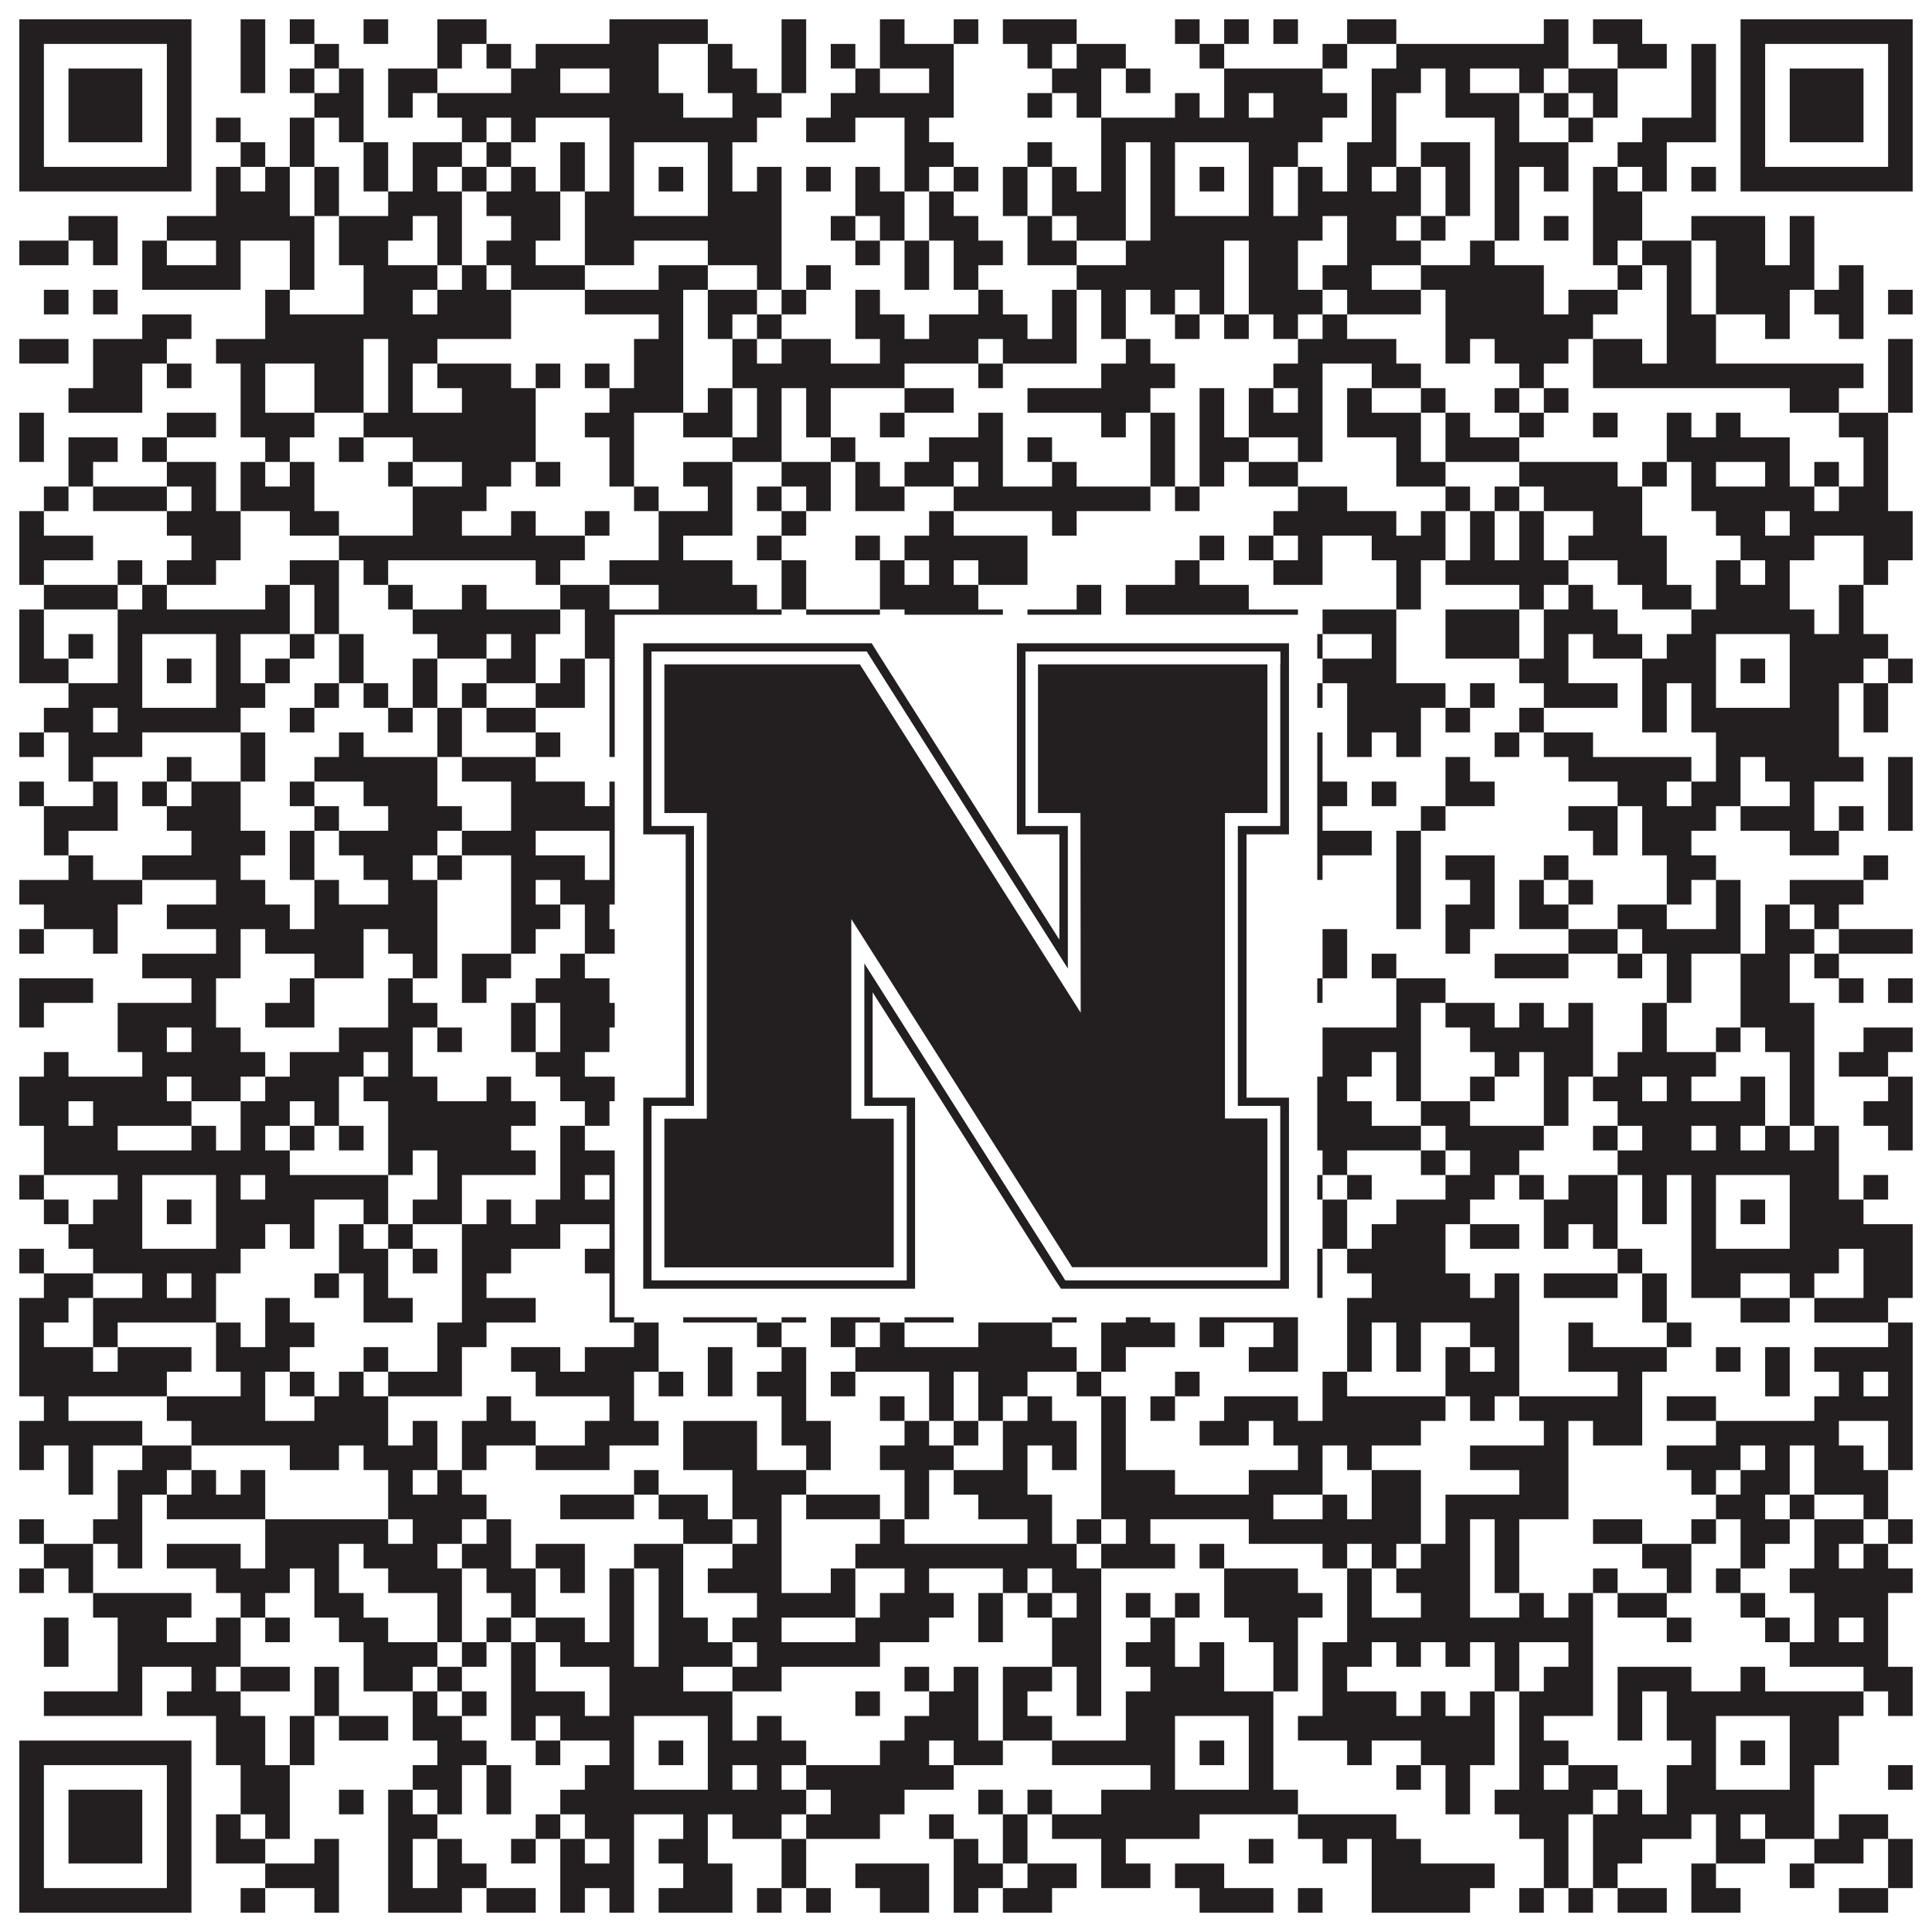
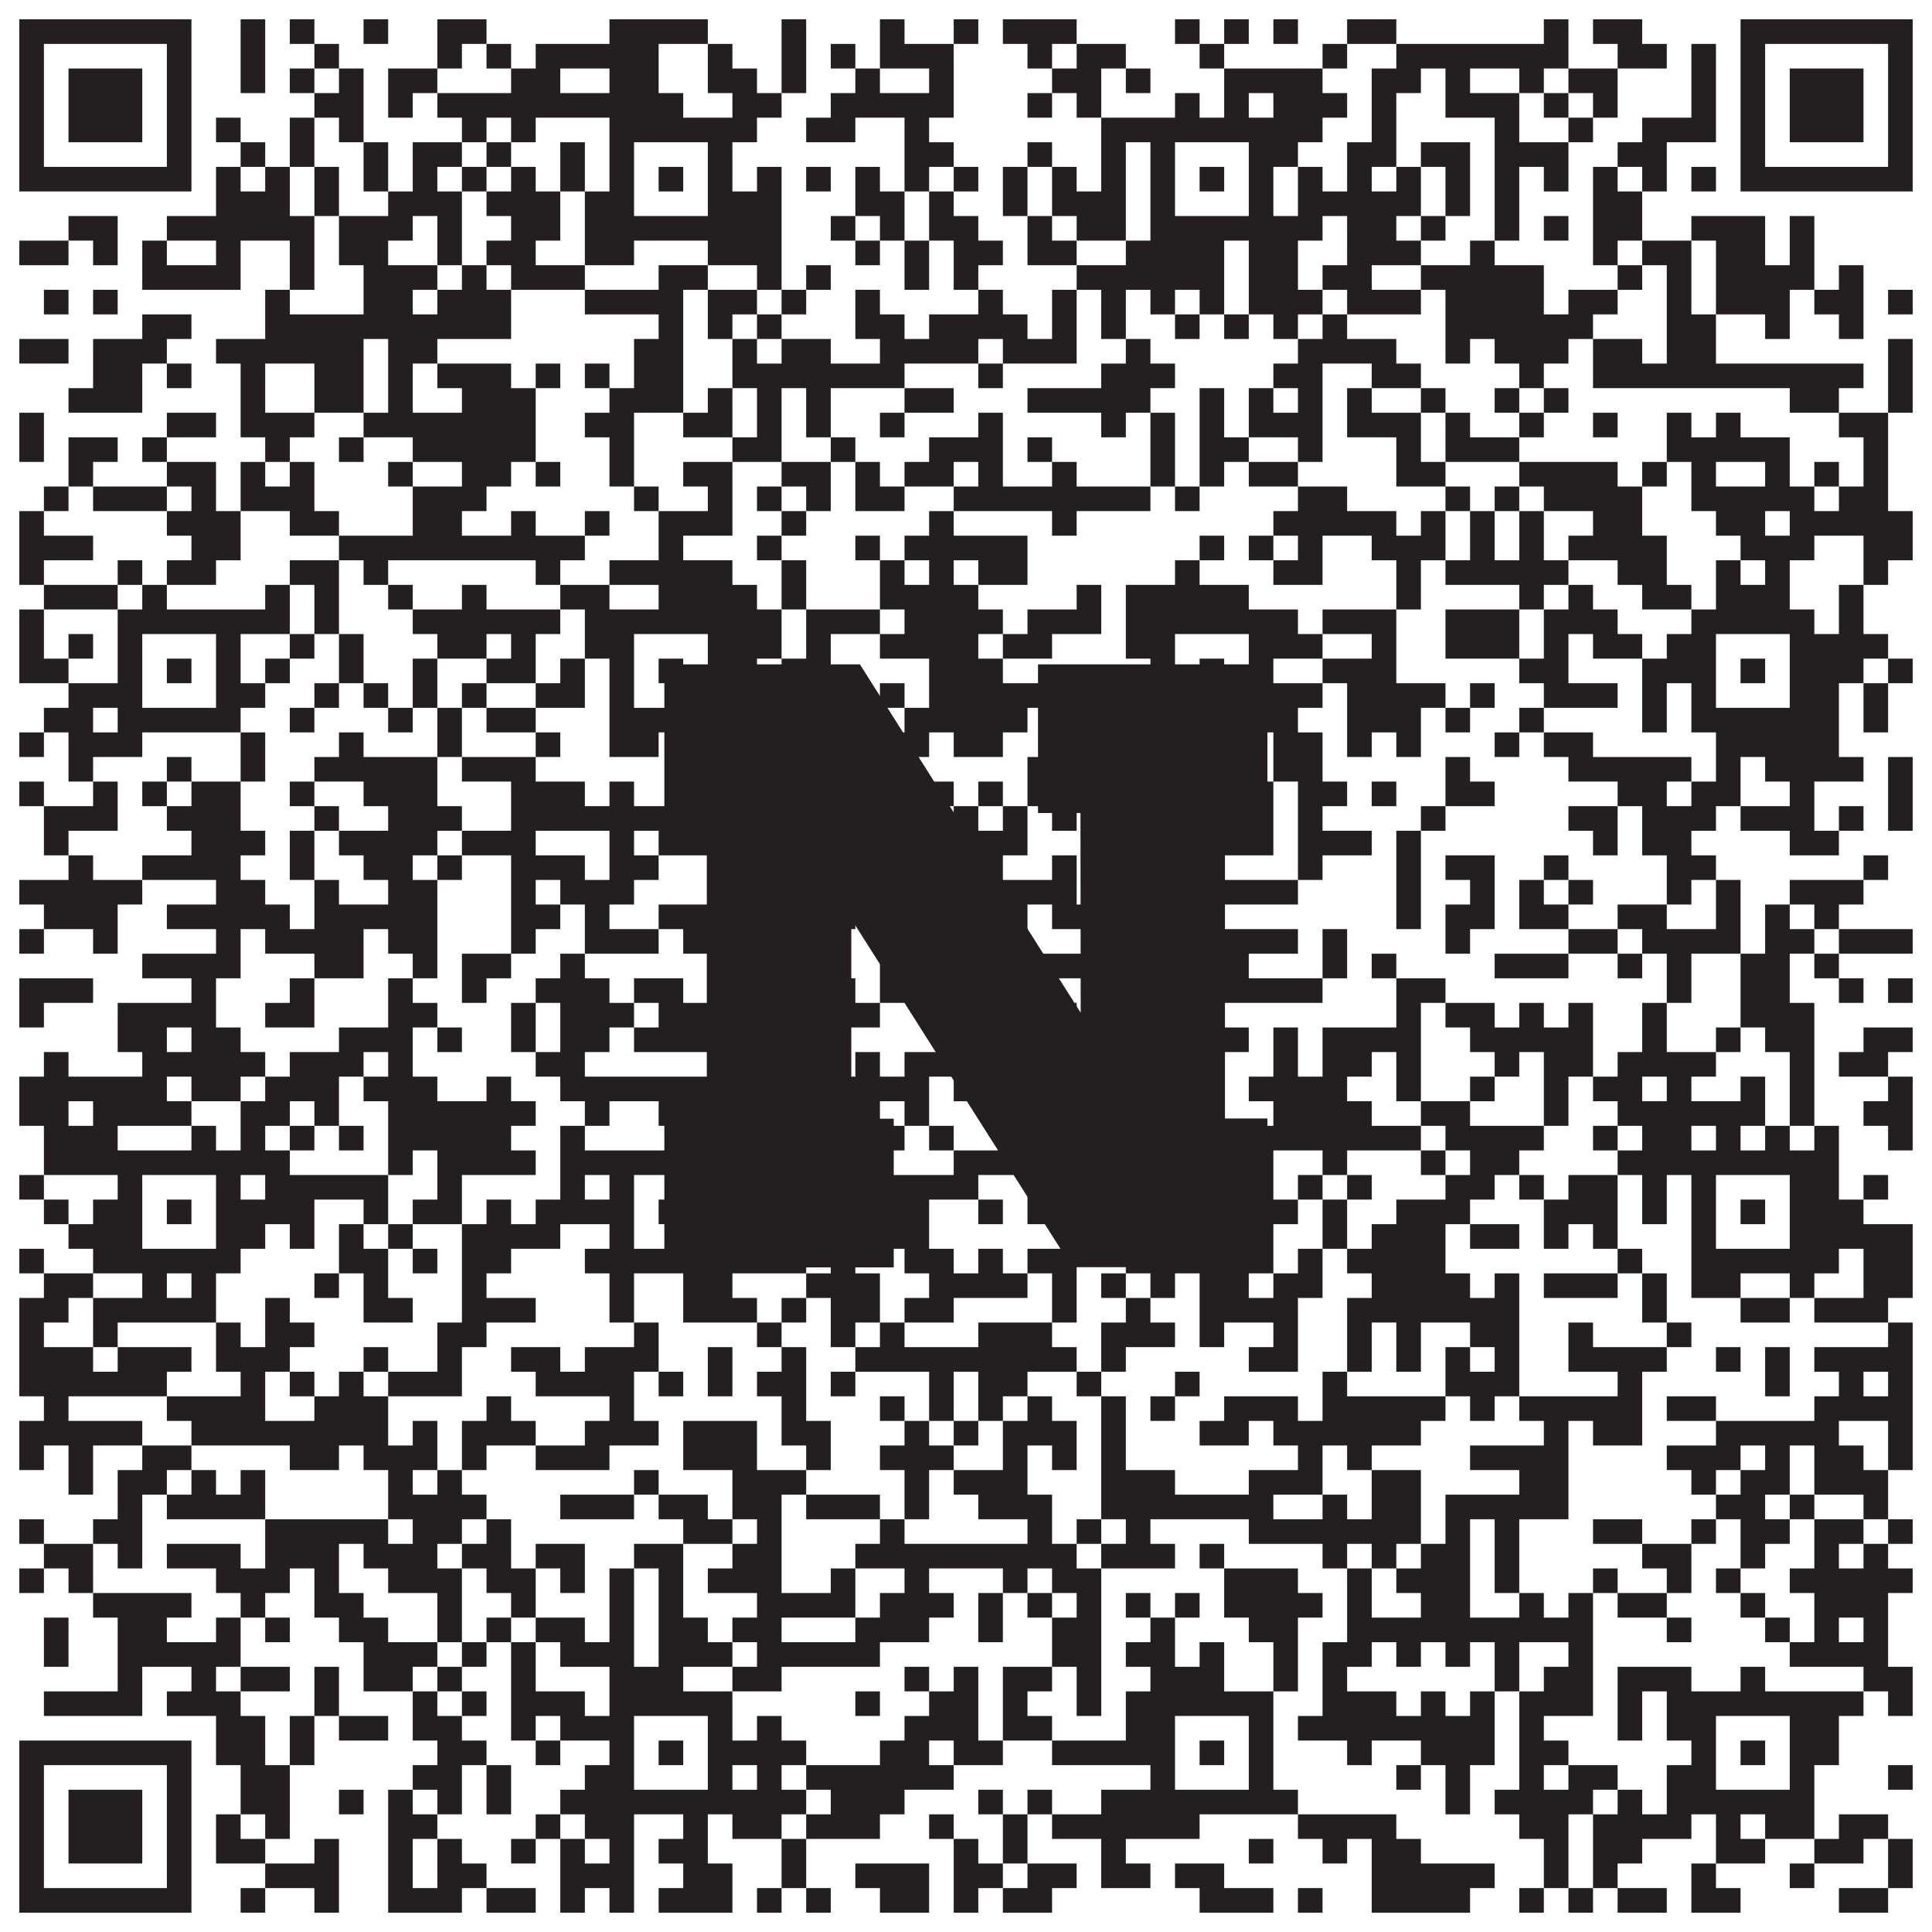
<svg xmlns="http://www.w3.org/2000/svg" version="1.1" width="1100px" height="1100px" viewBox="0 0 1100 1100">
-   <rect x="0" y="0" width="1100" height="1100" fill="#ffffff" fill-opacity="1" />
  <path fill="#231f20" fill-opacity="1" d="M11,11L109,11L109,25L11,25ZM137,11L151,11L151,25L137,25ZM165,11L179,11L179,25L165,25ZM207,11L221,11L221,25L207,25ZM249,11L277,11L277,25L249,25ZM347,11L403,11L403,25L347,25ZM445,11L459,11L459,25L445,25ZM501,11L515,11L515,25L501,25ZM543,11L557,11L557,25L543,25ZM571,11L613,11L613,25L571,25ZM669,11L683,11L683,25L669,25ZM697,11L711,11L711,25L697,25ZM725,11L739,11L739,25L725,25ZM767,11L795,11L795,25L767,25ZM879,11L893,11L893,25L879,25ZM907,11L935,11L935,25L907,25ZM991,11L1089,11L1089,25L991,25ZM11,25L25,25L25,39L11,39ZM95,25L109,25L109,39L95,39ZM137,25L151,25L151,39L137,39ZM179,25L193,25L193,39L179,39ZM249,25L263,25L263,39L249,39ZM277,25L291,25L291,39L277,39ZM305,25L375,25L375,39L305,39ZM403,25L417,25L417,39L403,39ZM445,25L459,25L459,39L445,39ZM473,25L487,25L487,39L473,39ZM501,25L543,25L543,39L501,39ZM585,25L599,25L599,39L585,39ZM613,25L641,25L641,39L613,39ZM683,25L697,25L697,39L683,39ZM753,25L767,25L767,39L753,39ZM795,25L893,25L893,39L795,39ZM921,25L949,25L949,39L921,39ZM963,25L977,25L977,39L963,39ZM991,25L1005,25L1005,39L991,39ZM1075,25L1089,25L1089,39L1075,39ZM11,39L25,39L25,53L11,53ZM39,39L81,39L81,53L39,53ZM95,39L109,39L109,53L95,53ZM137,39L151,39L151,53L137,53ZM165,39L179,39L179,53L165,53ZM193,39L207,39L207,53L193,53ZM221,39L249,39L249,53L221,53ZM291,39L319,39L319,53L291,53ZM347,39L375,39L375,53L347,53ZM403,39L431,39L431,53L403,53ZM445,39L459,39L459,53L445,53ZM487,39L501,39L501,53L487,53ZM529,39L543,39L543,53L529,53ZM599,39L627,39L627,53L599,53ZM641,39L655,39L655,53L641,53ZM697,39L753,39L753,53L697,53ZM781,39L809,39L809,53L781,53ZM823,39L837,39L837,53L823,53ZM865,39L879,39L879,53L865,53ZM893,39L921,39L921,53L893,53ZM963,39L977,39L977,53L963,53ZM991,39L1005,39L1005,53L991,53ZM1019,39L1061,39L1061,53L1019,53ZM1075,39L1089,39L1089,53L1075,53ZM11,53L25,53L25,67L11,67ZM39,53L81,53L81,67L39,67ZM95,53L109,53L109,67L95,67ZM179,53L207,53L207,67L179,67ZM221,53L235,53L235,67L221,67ZM249,53L389,53L389,67L249,67ZM417,53L445,53L445,67L417,67ZM473,53L543,53L543,67L473,67ZM585,53L599,53L599,67L585,67ZM613,53L627,53L627,67L613,67ZM669,53L683,53L683,67L669,67ZM697,53L711,53L711,67L697,67ZM725,53L767,53L767,67L725,67ZM781,53L795,53L795,67L781,67ZM823,53L865,53L865,67L823,67ZM879,53L893,53L893,67L879,67ZM907,53L921,53L921,67L907,67ZM963,53L977,53L977,67L963,67ZM991,53L1005,53L1005,67L991,67ZM1019,53L1061,53L1061,67L1019,67ZM1075,53L1089,53L1089,67L1075,67ZM11,67L25,67L25,81L11,81ZM39,67L81,67L81,81L39,81ZM95,67L109,67L109,81L95,81ZM123,67L137,67L137,81L123,81ZM165,67L179,67L179,81L165,81ZM193,67L207,67L207,81L193,81ZM263,67L277,67L277,81L263,81ZM291,67L305,67L305,81L291,81ZM347,67L431,67L431,81L347,81ZM459,67L487,67L487,81L459,81ZM515,67L529,67L529,81L515,81ZM627,67L753,67L753,81L627,81ZM781,67L795,67L795,81L781,81ZM851,67L865,67L865,81L851,81ZM893,67L907,67L907,81L893,81ZM935,67L977,67L977,81L935,81ZM991,67L1005,67L1005,81L991,81ZM1019,67L1061,67L1061,81L1019,81ZM1075,67L1089,67L1089,81L1075,81ZM11,81L25,81L25,95L11,95ZM95,81L109,81L109,95L95,95ZM137,81L151,81L151,95L137,95ZM165,81L179,81L179,95L165,95ZM207,81L221,81L221,95L207,95ZM235,81L263,81L263,95L235,95ZM277,81L291,81L291,95L277,95ZM319,81L333,81L333,95L319,95ZM347,81L361,81L361,95L347,95ZM403,81L417,81L417,95L403,95ZM515,81L543,81L543,95L515,95ZM585,81L599,81L599,95L585,95ZM627,81L641,81L641,95L627,95ZM655,81L669,81L669,95L655,95ZM711,81L739,81L739,95L711,95ZM767,81L795,81L795,95L767,95ZM809,81L837,81L837,95L809,95ZM851,81L893,81L893,95L851,95ZM921,81L949,81L949,95L921,95ZM991,81L1005,81L1005,95L991,95ZM1075,81L1089,81L1089,95L1075,95ZM11,95L109,95L109,109L11,109ZM123,95L137,95L137,109L123,109ZM151,95L165,95L165,109L151,109ZM179,95L193,95L193,109L179,109ZM207,95L221,95L221,109L207,109ZM235,95L249,95L249,109L235,109ZM263,95L277,95L277,109L263,109ZM291,95L305,95L305,109L291,109ZM319,95L333,95L333,109L319,109ZM347,95L361,95L361,109L347,109ZM375,95L389,95L389,109L375,109ZM403,95L417,95L417,109L403,109ZM431,95L445,95L445,109L431,109ZM459,95L473,95L473,109L459,109ZM487,95L501,95L501,109L487,109ZM515,95L529,95L529,109L515,109ZM543,95L557,95L557,109L543,109ZM571,95L585,95L585,109L571,109ZM599,95L613,95L613,109L599,109ZM627,95L641,95L641,109L627,109ZM655,95L669,95L669,109L655,109ZM683,95L697,95L697,109L683,109ZM711,95L725,95L725,109L711,109ZM739,95L753,95L753,109L739,109ZM767,95L781,95L781,109L767,109ZM795,95L809,95L809,109L795,109ZM823,95L837,95L837,109L823,109ZM851,95L865,95L865,109L851,109ZM879,95L893,95L893,109L879,109ZM907,95L921,95L921,109L907,109ZM935,95L949,95L949,109L935,109ZM963,95L977,95L977,109L963,109ZM991,95L1089,95L1089,109L991,109ZM123,109L165,109L165,123L123,123ZM179,109L193,109L193,123L179,123ZM221,109L263,109L263,123L221,123ZM277,109L319,109L319,123L277,123ZM333,109L361,109L361,123L333,123ZM403,109L445,109L445,123L403,123ZM487,109L515,109L515,123L487,123ZM529,109L543,109L543,123L529,123ZM571,109L585,109L585,123L571,123ZM599,109L641,109L641,123L599,123ZM655,109L669,109L669,123L655,123ZM711,109L725,109L725,123L711,123ZM739,109L809,109L809,123L739,123ZM823,109L837,109L837,123L823,123ZM851,109L865,109L865,123L851,123ZM907,109L935,109L935,123L907,123ZM39,123L67,123L67,137L39,137ZM95,123L179,123L179,137L95,137ZM193,123L235,123L235,137L193,137ZM249,123L263,123L263,137L249,137ZM291,123L319,123L319,137L291,137ZM333,123L445,123L445,137L333,137ZM473,123L487,123L487,137L473,137ZM501,123L515,123L515,137L501,137ZM529,123L557,123L557,137L529,137ZM585,123L599,123L599,137L585,137ZM613,123L641,123L641,137L613,137ZM655,123L753,123L753,137L655,137ZM767,123L795,123L795,137L767,137ZM809,123L823,123L823,137L809,137ZM851,123L865,123L865,137L851,137ZM879,123L893,123L893,137L879,137ZM907,123L935,123L935,137L907,137ZM963,123L1005,123L1005,137L963,137ZM1019,123L1033,123L1033,137L1019,137ZM11,137L39,137L39,151L11,151ZM53,137L67,137L67,151L53,151ZM81,137L95,137L95,151L81,151ZM123,137L137,137L137,151L123,151ZM165,137L179,137L179,151L165,151ZM193,137L221,137L221,151L193,151ZM249,137L263,137L263,151L249,151ZM277,137L305,137L305,151L277,151ZM333,137L361,137L361,151L333,151ZM403,137L445,137L445,151L403,151ZM487,137L501,137L501,151L487,151ZM515,137L529,137L529,151L515,151ZM543,137L571,137L571,151L543,151ZM585,137L613,137L613,151L585,151ZM641,137L697,137L697,151L641,151ZM711,137L739,137L739,151L711,151ZM767,137L809,137L809,151L767,151ZM837,137L851,137L851,151L837,151ZM907,137L921,137L921,151L907,151ZM935,137L963,137L963,151L935,151ZM977,137L1005,137L1005,151L977,151ZM1019,137L1033,137L1033,151L1019,151ZM81,151L137,151L137,165L81,165ZM165,151L179,151L179,165L165,165ZM207,151L249,151L249,165L207,165ZM263,151L277,151L277,165L263,165ZM291,151L333,151L333,165L291,165ZM375,151L403,151L403,165L375,165ZM431,151L445,151L445,165L431,165ZM459,151L473,151L473,165L459,165ZM515,151L529,151L529,165L515,165ZM543,151L557,151L557,165L543,165ZM613,151L697,151L697,165L613,165ZM711,151L739,151L739,165L711,165ZM753,151L781,151L781,165L753,165ZM809,151L879,151L879,165L809,165ZM921,151L935,151L935,165L921,165ZM949,151L963,151L963,165L949,165ZM977,151L1033,151L1033,165L977,165ZM1047,151L1061,151L1061,165L1047,165ZM25,165L39,165L39,179L25,179ZM53,165L67,165L67,179L53,179ZM151,165L165,165L165,179L151,179ZM207,165L235,165L235,179L207,179ZM249,165L291,165L291,179L249,179ZM333,165L389,165L389,179L333,179ZM403,165L431,165L431,179L403,179ZM445,165L459,165L459,179L445,179ZM487,165L501,165L501,179L487,179ZM557,165L571,165L571,179L557,179ZM599,165L613,165L613,179L599,179ZM627,165L641,165L641,179L627,179ZM655,165L669,165L669,179L655,179ZM683,165L697,165L697,179L683,179ZM711,165L753,165L753,179L711,179ZM767,165L809,165L809,179L767,179ZM823,165L879,165L879,179L823,179ZM893,165L921,165L921,179L893,179ZM949,165L963,165L963,179L949,179ZM977,165L1019,165L1019,179L977,179ZM1033,165L1061,165L1061,179L1033,179ZM1075,165L1089,165L1089,179L1075,179ZM81,179L109,179L109,193L81,193ZM151,179L291,179L291,193L151,193ZM375,179L389,179L389,193L375,193ZM403,179L417,179L417,193L403,193ZM431,179L445,179L445,193L431,193ZM487,179L515,179L515,193L487,193ZM529,179L585,179L585,193L529,193ZM599,179L613,179L613,193L599,193ZM627,179L641,179L641,193L627,193ZM669,179L683,179L683,193L669,193ZM697,179L711,179L711,193L697,193ZM725,179L739,179L739,193L725,193ZM753,179L767,179L767,193L753,193ZM823,179L907,179L907,193L823,193ZM949,179L977,179L977,193L949,193ZM1005,179L1019,179L1019,193L1005,193ZM1047,179L1061,179L1061,193L1047,193ZM11,193L39,193L39,207L11,207ZM53,193L95,193L95,207L53,207ZM123,193L207,193L207,207L123,207ZM221,193L249,193L249,207L221,207ZM361,193L389,193L389,207L361,207ZM417,193L431,193L431,207L417,207ZM445,193L473,193L473,207L445,207ZM501,193L557,193L557,207L501,207ZM571,193L613,193L613,207L571,207ZM641,193L655,193L655,207L641,207ZM739,193L795,193L795,207L739,207ZM823,193L837,193L837,207L823,207ZM851,193L893,193L893,207L851,207ZM907,193L935,193L935,207L907,207ZM949,193L977,193L977,207L949,207ZM1075,193L1089,193L1089,207L1075,207ZM53,207L81,207L81,221L53,221ZM95,207L109,207L109,221L95,221ZM137,207L151,207L151,221L137,221ZM179,207L207,207L207,221L179,221ZM221,207L235,207L235,221L221,221ZM249,207L291,207L291,221L249,221ZM305,207L319,207L319,221L305,221ZM333,207L347,207L347,221L333,221ZM361,207L389,207L389,221L361,221ZM417,207L515,207L515,221L417,221ZM557,207L571,207L571,221L557,221ZM627,207L669,207L669,221L627,221ZM725,207L753,207L753,221L725,221ZM781,207L809,207L809,221L781,221ZM865,207L879,207L879,221L865,221ZM907,207L1061,207L1061,221L907,221ZM1075,207L1089,207L1089,221L1075,221ZM39,221L81,221L81,235L39,235ZM137,221L151,221L151,235L137,235ZM179,221L207,221L207,235L179,235ZM221,221L235,221L235,235L221,235ZM263,221L305,221L305,235L263,235ZM347,221L389,221L389,235L347,235ZM403,221L417,221L417,235L403,235ZM431,221L445,221L445,235L431,235ZM459,221L473,221L473,235L459,235ZM515,221L543,221L543,235L515,235ZM585,221L655,221L655,235L585,235ZM683,221L697,221L697,235L683,235ZM711,221L725,221L725,235L711,235ZM739,221L753,221L753,235L739,235ZM767,221L781,221L781,235L767,235ZM809,221L823,221L823,235L809,235ZM851,221L865,221L865,235L851,235ZM879,221L893,221L893,235L879,235ZM1019,221L1047,221L1047,235L1019,235ZM1075,221L1089,221L1089,235L1075,235ZM11,235L25,235L25,249L11,249ZM95,235L123,235L123,249L95,249ZM137,235L179,235L179,249L137,249ZM207,235L305,235L305,249L207,249ZM333,235L361,235L361,249L333,249ZM389,235L417,235L417,249L389,249ZM431,235L445,235L445,249L431,249ZM459,235L473,235L473,249L459,249ZM501,235L515,235L515,249L501,249ZM557,235L571,235L571,249L557,249ZM627,235L641,235L641,249L627,249ZM655,235L669,235L669,249L655,249ZM683,235L697,235L697,249L683,249ZM711,235L753,235L753,249L711,249ZM767,235L809,235L809,249L767,249ZM823,235L837,235L837,249L823,249ZM865,235L879,235L879,249L865,249ZM907,235L921,235L921,249L907,249ZM949,235L963,235L963,249L949,249ZM977,235L991,235L991,249L977,249ZM1047,235L1075,235L1075,249L1047,249ZM11,249L25,249L25,263L11,263ZM39,249L67,249L67,263L39,263ZM81,249L95,249L95,263L81,263ZM151,249L165,249L165,263L151,263ZM193,249L207,249L207,263L193,263ZM235,249L305,249L305,263L235,263ZM347,249L361,249L361,263L347,263ZM417,249L445,249L445,263L417,263ZM473,249L487,249L487,263L473,263ZM529,249L571,249L571,263L529,263ZM585,249L599,249L599,263L585,263ZM655,249L669,249L669,263L655,263ZM683,249L711,249L711,263L683,263ZM739,249L753,249L753,263L739,263ZM795,249L809,249L809,263L795,263ZM823,249L865,249L865,263L823,263ZM949,249L1019,249L1019,263L949,263ZM1061,249L1075,249L1075,263L1061,263ZM39,263L53,263L53,277L39,277ZM95,263L123,263L123,277L95,277ZM137,263L151,263L151,277L137,277ZM165,263L179,263L179,277L165,277ZM221,263L235,263L235,277L221,277ZM263,263L291,263L291,277L263,277ZM305,263L319,263L319,277L305,277ZM347,263L361,263L361,277L347,277ZM389,263L417,263L417,277L389,277ZM445,263L473,263L473,277L445,277ZM487,263L501,263L501,277L487,277ZM515,263L543,263L543,277L515,277ZM557,263L571,263L571,277L557,277ZM599,263L613,263L613,277L599,277ZM655,263L669,263L669,277L655,277ZM683,263L697,263L697,277L683,277ZM711,263L739,263L739,277L711,277ZM795,263L823,263L823,277L795,277ZM865,263L921,263L921,277L865,277ZM935,263L949,263L949,277L935,277ZM963,263L977,263L977,277L963,277ZM1005,263L1019,263L1019,277L1005,277ZM1033,263L1047,263L1047,277L1033,277ZM1061,263L1075,263L1075,277L1061,277ZM25,277L39,277L39,291L25,291ZM53,277L95,277L95,291L53,291ZM109,277L123,277L123,291L109,291ZM137,277L179,277L179,291L137,291ZM235,277L277,277L277,291L235,291ZM361,277L375,277L375,291L361,291ZM403,277L417,277L417,291L403,291ZM431,277L445,277L445,291L431,291ZM459,277L473,277L473,291L459,291ZM487,277L515,277L515,291L487,291ZM543,277L655,277L655,291L543,291ZM669,277L683,277L683,291L669,291ZM739,277L767,277L767,291L739,291ZM823,277L837,277L837,291L823,291ZM851,277L865,277L865,291L851,291ZM879,277L935,277L935,291L879,291ZM963,277L1033,277L1033,291L963,291ZM1047,277L1075,277L1075,291L1047,291ZM11,291L25,291L25,305L11,305ZM95,291L137,291L137,305L95,305ZM165,291L193,291L193,305L165,305ZM235,291L263,291L263,305L235,305ZM291,291L305,291L305,305L291,305ZM333,291L347,291L347,305L333,305ZM375,291L417,291L417,305L375,305ZM445,291L459,291L459,305L445,305ZM529,291L543,291L543,305L529,305ZM599,291L613,291L613,305L599,305ZM725,291L795,291L795,305L725,305ZM809,291L823,291L823,305L809,305ZM837,291L851,291L851,305L837,305ZM865,291L879,291L879,305L865,305ZM907,291L935,291L935,305L907,305ZM977,291L1005,291L1005,305L977,305ZM1019,291L1089,291L1089,305L1019,305ZM11,305L53,305L53,319L11,319ZM109,305L137,305L137,319L109,319ZM193,305L333,305L333,319L193,319ZM375,305L389,305L389,319L375,319ZM431,305L445,305L445,319L431,319ZM487,305L501,305L501,319L487,319ZM515,305L585,305L585,319L515,319ZM683,305L697,305L697,319L683,319ZM711,305L725,305L725,319L711,319ZM739,305L753,305L753,319L739,319ZM781,305L823,305L823,319L781,319ZM837,305L851,305L851,319L837,319ZM865,305L879,305L879,319L865,319ZM893,305L949,305L949,319L893,319ZM991,305L1033,305L1033,319L991,319ZM1061,305L1089,305L1089,319L1061,319ZM11,319L25,319L25,333L11,333ZM67,319L81,319L81,333L67,333ZM95,319L123,319L123,333L95,333ZM165,319L193,319L193,333L165,333ZM207,319L221,319L221,333L207,333ZM305,319L319,319L319,333L305,333ZM347,319L417,319L417,333L347,333ZM445,319L459,319L459,333L445,333ZM501,319L515,319L515,333L501,333ZM529,319L543,319L543,333L529,333ZM557,319L585,319L585,333L557,333ZM669,319L683,319L683,333L669,333ZM725,319L753,319L753,333L725,333ZM795,319L809,319L809,333L795,333ZM823,319L893,319L893,333L823,333ZM921,319L949,319L949,333L921,333ZM977,319L991,319L991,333L977,333ZM1005,319L1019,319L1019,333L1005,333ZM1061,319L1075,319L1075,333L1061,333ZM25,333L67,333L67,347L25,347ZM81,333L95,333L95,347L81,347ZM151,333L165,333L165,347L151,347ZM179,333L193,333L193,347L179,347ZM221,333L235,333L235,347L221,347ZM263,333L277,333L277,347L263,347ZM319,333L347,333L347,347L319,347ZM375,333L431,333L431,347L375,347ZM445,333L459,333L459,347L445,347ZM501,333L557,333L557,347L501,347ZM613,333L627,333L627,347L613,347ZM641,333L711,333L711,347L641,347ZM795,333L809,333L809,347L795,347ZM865,333L879,333L879,347L865,347ZM893,333L907,333L907,347L893,347ZM935,333L963,333L963,347L935,347ZM977,333L1019,333L1019,347L977,347ZM1047,333L1061,333L1061,347L1047,347ZM11,347L25,347L25,361L11,361ZM67,347L165,347L165,361L67,361ZM179,347L193,347L193,361L179,361ZM235,347L319,347L319,361L235,361ZM333,347L445,347L445,361L333,361ZM459,347L501,347L501,361L459,361ZM515,347L571,347L571,361L515,361ZM585,347L627,347L627,361L585,361ZM641,347L739,347L739,361L641,361ZM753,347L795,347L795,361L753,361ZM823,347L865,347L865,361L823,361ZM879,347L921,347L921,361L879,361ZM963,347L1033,347L1033,361L963,361ZM1047,347L1061,347L1061,361L1047,361ZM11,361L25,361L25,375L11,375ZM39,361L53,361L53,375L39,375ZM67,361L81,361L81,375L67,375ZM123,361L137,361L137,375L123,375ZM165,361L179,361L179,375L165,375ZM193,361L207,361L207,375L193,375ZM249,361L277,361L277,375L249,375ZM291,361L305,361L305,375L291,375ZM333,361L361,361L361,375L333,375ZM403,361L445,361L445,375L403,375ZM459,361L473,361L473,375L459,375ZM501,361L557,361L557,375L501,375ZM571,361L599,361L599,375L571,375ZM641,361L669,361L669,375L641,375ZM711,361L753,361L753,375L711,375ZM781,361L795,361L795,375L781,375ZM823,361L865,361L865,375L823,375ZM879,361L893,361L893,375L879,375ZM907,361L935,361L935,375L907,375ZM949,361L977,361L977,375L949,375ZM1019,361L1075,361L1075,375L1019,375ZM11,375L39,375L39,389L11,389ZM67,375L81,375L81,389L67,389ZM95,375L109,375L109,389L95,389ZM123,375L137,375L137,389L123,389ZM151,375L165,375L165,389L151,389ZM193,375L207,375L207,389L193,389ZM235,375L249,375L249,389L235,389ZM277,375L305,375L305,389L277,389ZM319,375L333,375L333,389L319,389ZM347,375L361,375L361,389L347,389ZM375,375L389,375L389,389L375,389ZM403,375L431,375L431,389L403,389ZM445,375L473,375L473,389L445,389ZM529,375L571,375L571,389L529,389ZM655,375L669,375L669,389L655,389ZM683,375L697,375L697,389L683,389ZM711,375L725,375L725,389L711,389ZM753,375L795,375L795,389L753,389ZM865,375L893,375L893,389L865,389ZM935,375L977,375L977,389L935,389ZM991,375L1005,375L1005,389L991,389ZM1019,375L1061,375L1061,389L1019,389ZM1075,375L1089,375L1089,389L1075,389ZM39,389L81,389L81,403L39,403ZM123,389L151,389L151,403L123,403ZM179,389L193,389L193,403L179,403ZM207,389L221,389L221,403L207,403ZM235,389L249,389L249,403L235,403ZM263,389L277,389L277,403L263,403ZM305,389L333,389L333,403L305,403ZM347,389L361,389L361,403L347,403ZM403,389L459,389L459,403L403,403ZM501,389L515,389L515,403L501,403ZM529,389L599,389L599,403L529,403ZM613,389L627,389L627,403L613,403ZM655,389L669,389L669,403L655,403ZM711,389L753,389L753,403L711,403ZM767,389L823,389L823,403L767,403ZM837,389L851,389L851,403L837,403ZM879,389L921,389L921,403L879,403ZM935,389L949,389L949,403L935,403ZM963,389L977,389L977,403L963,403ZM1019,389L1047,389L1047,403L1019,403ZM1061,389L1075,389L1075,403L1061,403ZM25,403L53,403L53,417L25,417ZM67,403L137,403L137,417L67,417ZM165,403L179,403L179,417L165,417ZM221,403L235,403L235,417L221,417ZM249,403L263,403L263,417L249,417ZM277,403L305,403L305,417L277,417ZM347,403L417,403L417,417L347,417ZM487,403L501,403L501,417L487,417ZM515,403L585,403L585,417L515,417ZM655,403L739,403L739,417L655,417ZM767,403L809,403L809,417L767,417ZM823,403L837,403L837,417L823,417ZM865,403L879,403L879,417L865,417ZM935,403L949,403L949,417L935,417ZM963,403L1047,403L1047,417L963,417ZM1061,403L1075,403L1075,417L1061,417ZM11,417L25,417L25,431L11,431ZM39,417L81,417L81,431L39,431ZM137,417L151,417L151,431L137,431ZM193,417L207,417L207,431L193,431ZM249,417L263,417L263,431L249,431ZM305,417L319,417L319,431L305,431ZM347,417L375,417L375,431L347,431ZM417,417L445,417L445,431L417,431ZM459,417L529,417L529,431L459,431ZM543,417L571,417L571,431L543,431ZM697,417L711,417L711,431L697,431ZM725,417L753,417L753,431L725,431ZM767,417L781,417L781,431L767,431ZM795,417L809,417L809,431L795,431ZM851,417L865,417L865,431L851,431ZM879,417L907,417L907,431L879,431ZM977,417L1047,417L1047,431L977,431ZM39,431L53,431L53,445L39,445ZM95,431L109,431L109,445L95,445ZM137,431L151,431L151,445L137,445ZM179,431L249,431L249,445L179,445ZM263,431L305,431L305,445L263,445ZM389,431L417,431L417,445L389,445ZM459,431L487,431L487,445L459,445ZM501,431L515,431L515,445L501,445ZM585,431L613,431L613,445L585,445ZM627,431L655,431L655,445L627,445ZM669,431L697,431L697,445L669,445ZM725,431L753,431L753,445L725,445ZM823,431L837,431L837,445L823,445ZM893,431L963,431L963,445L893,445ZM977,431L991,431L991,445L977,445ZM1005,431L1061,431L1061,445L1005,445ZM1075,431L1089,431L1089,445L1075,445ZM11,445L25,445L25,459L11,459ZM53,445L67,445L67,459L53,459ZM81,445L95,445L95,459L81,459ZM109,445L137,445L137,459L109,459ZM165,445L179,445L179,459L165,459ZM207,445L249,445L249,459L207,459ZM291,445L333,445L333,459L291,459ZM347,445L361,445L361,459L347,459ZM389,445L417,445L417,459L389,459ZM431,445L445,445L445,459L431,459ZM487,445L501,445L501,459L487,459ZM529,445L543,445L543,459L529,459ZM557,445L571,445L571,459L557,459ZM585,445L599,445L599,459L585,459ZM641,445L655,445L655,459L641,459ZM697,445L725,445L725,459L697,459ZM739,445L767,445L767,459L739,459ZM781,445L795,445L795,459L781,459ZM823,445L851,445L851,459L823,459ZM921,445L949,445L949,459L921,459ZM963,445L991,445L991,459L963,459ZM1019,445L1033,445L1033,459L1019,459ZM1075,445L1089,445L1089,459L1075,459ZM25,459L67,459L67,473L25,473ZM95,459L137,459L137,473L95,473ZM179,459L193,459L193,473L179,473ZM221,459L263,459L263,473L221,473ZM291,459L403,459L403,473L291,473ZM417,459L431,459L431,473L417,473ZM473,459L529,459L529,473L473,473ZM543,459L557,459L557,473L543,473ZM571,459L585,459L585,473L571,473ZM599,459L613,459L613,473L599,473ZM655,459L669,459L669,473L655,473ZM697,459L725,459L725,473L697,473ZM739,459L753,459L753,473L739,473ZM809,459L823,459L823,473L809,473ZM893,459L921,459L921,473L893,473ZM935,459L977,459L977,473L935,473ZM991,459L1033,459L1033,473L991,473ZM1047,459L1061,459L1061,473L1047,473ZM1075,459L1089,459L1089,473L1075,473ZM25,473L39,473L39,487L25,487ZM109,473L151,473L151,487L109,487ZM165,473L179,473L179,487L165,487ZM193,473L249,473L249,487L193,487ZM263,473L305,473L305,487L263,487ZM347,473L361,473L361,487L347,487ZM375,473L417,473L417,487L375,487ZM431,473L445,473L445,487L431,487ZM473,473L501,473L501,487L473,487ZM515,473L585,473L585,487L515,487ZM627,473L655,473L655,487L627,487ZM683,473L725,473L725,487L683,487ZM739,473L781,473L781,487L739,487ZM795,473L809,473L809,487L795,487ZM907,473L921,473L921,487L907,487ZM935,473L963,473L963,487L935,487ZM1019,473L1047,473L1047,487L1019,487ZM39,487L53,487L53,501L39,501ZM81,487L137,487L137,501L81,501ZM165,487L179,487L179,501L165,501ZM207,487L235,487L235,501L207,501ZM249,487L263,487L263,501L249,501ZM291,487L333,487L333,501L291,501ZM347,487L375,487L375,501L347,501ZM417,487L431,487L431,501L417,501ZM459,487L487,487L487,501L459,501ZM543,487L571,487L571,501L543,501ZM599,487L613,487L613,501L599,501ZM669,487L683,487L683,501L669,501ZM739,487L753,487L753,501L739,501ZM795,487L809,487L809,501L795,501ZM823,487L851,487L851,501L823,501ZM879,487L893,487L893,501L879,501ZM949,487L977,487L977,501L949,501ZM1061,487L1075,487L1075,501L1061,501ZM11,501L81,501L81,515L11,515ZM123,501L151,501L151,515L123,515ZM179,501L193,501L193,515L179,515ZM221,501L249,501L249,515L221,515ZM291,501L305,501L305,515L291,515ZM319,501L361,501L361,515L319,515ZM501,501L613,501L613,515L501,515ZM655,501L669,501L669,515L655,515ZM683,501L739,501L739,515L683,515ZM795,501L809,501L809,515L795,515ZM837,501L851,501L851,515L837,515ZM865,501L879,501L879,515L865,515ZM893,501L907,501L907,515L893,515ZM949,501L963,501L963,515L949,515ZM977,501L991,501L991,515L977,515ZM1019,501L1061,501L1061,515L1019,515ZM25,515L67,515L67,529L25,529ZM95,515L165,515L165,529L95,529ZM179,515L249,515L249,529L179,529ZM291,515L319,515L319,529L291,529ZM333,515L347,515L347,529L333,529ZM375,515L417,515L417,529L375,529ZM445,515L487,515L487,529L445,529ZM501,515L529,515L529,529L501,529ZM557,515L585,515L585,529L557,529ZM599,515L655,515L655,529L599,529ZM683,515L697,515L697,529L683,529ZM795,515L809,515L809,529L795,529ZM823,515L851,515L851,529L823,529ZM865,515L893,515L893,529L865,529ZM921,515L949,515L949,529L921,529ZM977,515L991,515L991,529L977,529ZM1005,515L1019,515L1019,529L1005,529ZM1033,515L1047,515L1047,529L1033,529ZM11,529L25,529L25,543L11,543ZM53,529L67,529L67,543L53,543ZM123,529L137,529L137,543L123,543ZM151,529L207,529L207,543L151,543ZM221,529L249,529L249,543L221,543ZM291,529L305,529L305,543L291,543ZM333,529L375,529L375,543L333,543ZM389,529L417,529L417,543L389,543ZM431,529L473,529L473,543L431,543ZM529,529L543,529L543,543L529,543ZM571,529L585,529L585,543L571,543ZM627,529L655,529L655,543L627,543ZM669,529L739,529L739,543L669,543ZM753,529L767,529L767,543L753,543ZM823,529L837,529L837,543L823,543ZM893,529L921,529L921,543L893,543ZM935,529L991,529L991,543L935,543ZM1005,529L1033,529L1033,543L1005,543ZM1047,529L1089,529L1089,543L1047,543ZM81,543L137,543L137,557L81,557ZM179,543L207,543L207,557L179,557ZM235,543L249,543L249,557L235,557ZM263,543L291,543L291,557L263,557ZM319,543L333,543L333,557L319,557ZM431,543L445,543L445,557L431,557ZM459,543L473,543L473,557L459,557ZM501,543L543,543L543,557L501,557ZM585,543L641,543L641,557L585,557ZM655,543L669,543L669,557L655,557ZM697,543L711,543L711,557L697,557ZM753,543L767,543L767,557L753,557ZM781,543L795,543L795,557L781,557ZM851,543L893,543L893,557L851,557ZM921,543L935,543L935,557L921,557ZM949,543L963,543L963,557L949,557ZM991,543L1019,543L1019,557L991,557ZM1033,543L1047,543L1047,557L1033,557ZM11,557L53,557L53,571L11,571ZM109,557L123,557L123,571L109,571ZM165,557L179,557L179,571L165,571ZM221,557L235,557L235,571L221,571ZM263,557L277,557L277,571L263,571ZM305,557L347,557L347,571L305,571ZM361,557L389,557L389,571L361,571ZM445,557L487,557L487,571L445,571ZM501,557L515,557L515,571L501,571ZM529,557L543,557L543,571L529,571ZM571,557L585,557L585,571L571,571ZM669,557L753,557L753,571L669,571ZM795,557L823,557L823,571L795,571ZM949,557L963,557L963,571L949,571ZM991,557L1019,557L1019,571L991,571ZM1047,557L1061,557L1061,571L1047,571ZM1075,557L1089,557L1089,571L1075,571ZM11,571L25,571L25,585L11,585ZM67,571L123,571L123,585L67,585ZM151,571L179,571L179,585L151,585ZM221,571L249,571L249,585L221,585ZM291,571L305,571L305,585L291,585ZM319,571L361,571L361,585L319,585ZM375,571L459,571L459,585L375,585ZM473,571L501,571L501,585L473,585ZM529,571L571,571L571,585L529,585ZM599,571L613,571L613,585L599,585ZM641,571L655,571L655,585L641,585ZM669,571L697,571L697,585L669,585ZM795,571L809,571L809,585L795,585ZM823,571L851,571L851,585L823,585ZM865,571L879,571L879,585L865,585ZM893,571L907,571L907,585L893,585ZM935,571L949,571L949,585L935,585ZM991,571L1033,571L1033,585L991,585ZM67,585L95,585L95,599L67,599ZM109,585L137,585L137,599L109,599ZM193,585L235,585L235,599L193,599ZM249,585L263,585L263,599L249,599ZM291,585L305,585L305,599L291,599ZM319,585L347,585L347,599L319,599ZM361,585L403,585L403,599L361,599ZM431,585L445,585L445,599L431,599ZM459,585L473,585L473,599L459,599ZM571,585L585,585L585,599L571,599ZM697,585L711,585L711,599L697,599ZM725,585L739,585L739,599L725,599ZM753,585L809,585L809,599L753,599ZM837,585L907,585L907,599L837,599ZM935,585L949,585L949,599L935,599ZM977,585L991,585L991,599L977,599ZM1005,585L1033,585L1033,599L1005,599ZM1061,585L1089,585L1089,599L1061,599ZM25,599L39,599L39,613L25,613ZM81,599L151,599L151,613L81,613ZM165,599L207,599L207,613L165,613ZM221,599L235,599L235,613L221,613ZM305,599L333,599L333,613L305,613ZM403,599L431,599L431,613L403,613ZM459,599L473,599L473,613L459,613ZM487,599L501,599L501,613L487,613ZM515,599L543,599L543,613L515,613ZM585,599L613,599L613,613L585,613ZM627,599L655,599L655,613L627,613ZM669,599L697,599L697,613L669,613ZM725,599L739,599L739,613L725,613ZM753,599L781,599L781,613L753,613ZM795,599L809,599L809,613L795,613ZM851,599L865,599L865,613L851,613ZM879,599L907,599L907,613L879,613ZM921,599L977,599L977,613L921,613ZM1019,599L1033,599L1033,613L1019,613ZM1047,599L1075,599L1075,613L1047,613ZM11,613L95,613L95,627L11,627ZM109,613L137,613L137,627L109,627ZM151,613L193,613L193,627L151,627ZM207,613L249,613L249,627L207,627ZM277,613L291,613L291,627L277,627ZM319,613L403,613L403,627L319,627ZM417,613L431,613L431,627L417,627ZM445,613L459,613L459,627L445,627ZM473,613L529,613L529,627L473,627ZM543,613L557,613L557,627L543,627ZM585,613L613,613L613,627L585,627ZM641,613L697,613L697,627L641,627ZM711,613L767,613L767,627L711,627ZM795,613L809,613L809,627L795,627ZM837,613L851,613L851,627L837,627ZM879,613L893,613L893,627L879,627ZM907,613L935,613L935,627L907,627ZM949,613L963,613L963,627L949,627ZM991,613L1005,613L1005,627L991,627ZM1019,613L1033,613L1033,627L1019,627ZM1075,613L1089,613L1089,627L1075,627ZM11,627L39,627L39,641L11,641ZM53,627L109,627L109,641L53,641ZM137,627L165,627L165,641L137,641ZM179,627L193,627L193,641L179,641ZM221,627L305,627L305,641L221,641ZM333,627L347,627L347,641L333,641ZM375,627L403,627L403,641L375,641ZM431,627L445,627L445,641L431,641ZM459,627L501,627L501,641L459,641ZM515,627L529,627L529,641L515,641ZM571,627L585,627L585,641L571,641ZM627,627L655,627L655,641L627,641ZM683,627L697,627L697,641L683,641ZM725,627L781,627L781,641L725,641ZM809,627L837,627L837,641L809,641ZM879,627L893,627L893,641L879,641ZM921,627L1005,627L1005,641L921,641ZM1019,627L1033,627L1033,641L1019,641ZM1061,627L1089,627L1089,641L1061,641ZM25,641L67,641L67,655L25,655ZM109,641L123,641L123,655L109,655ZM137,641L151,641L151,655L137,655ZM165,641L179,641L179,655L165,655ZM193,641L207,641L207,655L193,655ZM221,641L291,641L291,655L221,655ZM319,641L333,641L333,655L319,655ZM417,641L445,641L445,655L417,655ZM473,641L515,641L515,655L473,655ZM529,641L543,641L543,655L529,655ZM585,641L613,641L613,655L585,655ZM641,641L809,641L809,655L641,655ZM823,641L879,641L879,655L823,655ZM907,641L921,641L921,655L907,655ZM935,641L963,641L963,655L935,655ZM977,641L991,641L991,655L977,655ZM1005,641L1019,641L1019,655L1005,655ZM1033,641L1047,641L1047,655L1033,655ZM1075,641L1089,641L1089,655L1075,655ZM25,655L165,655L165,669L25,669ZM221,655L235,655L235,669L221,669ZM249,655L305,655L305,669L249,669ZM319,655L431,655L431,669L319,669ZM459,655L473,655L473,669L459,669ZM543,655L585,655L585,669L543,669ZM613,655L627,655L627,669L613,669ZM655,655L725,655L725,669L655,669ZM753,655L767,655L767,669L753,669ZM809,655L823,655L823,669L809,669ZM837,655L865,655L865,669L837,669ZM921,655L1047,655L1047,669L921,669ZM11,669L25,669L25,683L11,683ZM67,669L81,669L81,683L67,683ZM123,669L137,669L137,683L123,683ZM151,669L221,669L221,683L151,683ZM249,669L263,669L263,683L249,683ZM319,669L333,669L333,683L319,683ZM347,669L361,669L361,683L347,683ZM403,669L417,669L417,683L403,683ZM445,669L557,669L557,683L445,683ZM585,669L599,669L599,683L585,683ZM641,669L669,669L669,683L641,683ZM711,669L725,669L725,683L711,683ZM739,669L753,669L753,683L739,683ZM767,669L781,669L781,683L767,683ZM823,669L851,669L851,683L823,683ZM865,669L879,669L879,683L865,683ZM893,669L921,669L921,683L893,683ZM935,669L949,669L949,683L935,683ZM963,669L977,669L977,683L963,683ZM1019,669L1047,669L1047,683L1019,683ZM1061,669L1075,669L1075,683L1061,683ZM25,683L39,683L39,697L25,697ZM53,683L81,683L81,697L53,697ZM95,683L109,683L109,697L95,697ZM123,683L179,683L179,697L123,697ZM207,683L221,683L221,697L207,697ZM235,683L263,683L263,697L235,697ZM277,683L291,683L291,697L277,697ZM305,683L361,683L361,697L305,697ZM375,683L389,683L389,697L375,697ZM403,683L431,683L431,697L403,697ZM445,683L529,683L529,697L445,697ZM557,683L571,683L571,697L557,697ZM585,683L599,683L599,697L585,697ZM613,683L627,683L627,697L613,697ZM655,683L669,683L669,697L655,697ZM683,683L697,683L697,697L683,697ZM711,683L739,683L739,697L711,697ZM753,683L767,683L767,697L753,697ZM795,683L837,683L837,697L795,697ZM879,683L921,683L921,697L879,697ZM935,683L949,683L949,697L935,697ZM963,683L977,683L977,697L963,697ZM991,683L1005,683L1005,697L991,697ZM1019,683L1061,683L1061,697L1019,697ZM39,697L81,697L81,711L39,711ZM123,697L151,697L151,711L123,711ZM165,697L179,697L179,711L165,711ZM193,697L207,697L207,711L193,711ZM221,697L235,697L235,711L221,711ZM263,697L319,697L319,711L263,711ZM347,697L361,697L361,711L347,711ZM403,697L417,697L417,711L403,711ZM431,697L445,697L445,711L431,711ZM501,697L529,697L529,711L501,711ZM627,697L641,697L641,711L627,711ZM655,697L669,697L669,711L655,711ZM711,697L725,697L725,711L711,711ZM753,697L767,697L767,711L753,711ZM781,697L823,697L823,711L781,711ZM837,697L865,697L865,711L837,711ZM879,697L893,697L893,711L879,711ZM907,697L921,697L921,711L907,711ZM963,697L977,697L977,711L963,711ZM1019,697L1089,697L1089,711L1019,711ZM11,711L25,711L25,725L11,725ZM53,711L137,711L137,725L53,725ZM193,711L221,711L221,725L193,725ZM235,711L249,711L249,725L235,725ZM263,711L291,711L291,725L263,725ZM333,711L459,711L459,725L333,725ZM473,711L487,711L487,725L473,725ZM515,711L543,711L543,725L515,725ZM557,711L571,711L571,725L557,725ZM585,711L613,711L613,725L585,725ZM641,711L725,711L725,725L641,725ZM739,711L753,711L753,725L739,725ZM767,711L823,711L823,725L767,725ZM921,711L935,711L935,725L921,725ZM963,711L1047,711L1047,725L963,725ZM1061,711L1089,711L1089,725L1061,725ZM25,725L53,725L53,739L25,739ZM81,725L95,725L95,739L81,739ZM109,725L123,725L123,739L109,739ZM179,725L193,725L193,739L179,739ZM207,725L221,725L221,739L207,739ZM263,725L277,725L277,739L263,739ZM347,725L361,725L361,739L347,739ZM389,725L417,725L417,739L389,739ZM459,725L501,725L501,739L459,739ZM529,725L585,725L585,739L529,739ZM599,725L613,725L613,739L599,739ZM627,725L641,725L641,739L627,739ZM655,725L669,725L669,739L655,739ZM683,725L711,725L711,739L683,739ZM725,725L753,725L753,739L725,739ZM781,725L837,725L837,739L781,739ZM851,725L865,725L865,739L851,739ZM879,725L921,725L921,739L879,739ZM935,725L949,725L949,739L935,739ZM963,725L991,725L991,739L963,739ZM1019,725L1033,725L1033,739L1019,739ZM1061,725L1089,725L1089,739L1061,739ZM11,739L39,739L39,753L11,753ZM53,739L123,739L123,753L53,753ZM151,739L165,739L165,753L151,753ZM207,739L235,739L235,753L207,753ZM263,739L305,739L305,753L263,753ZM347,739L361,739L361,753L347,753ZM389,739L431,739L431,753L389,753ZM445,739L459,739L459,753L445,753ZM473,739L501,739L501,753L473,753ZM515,739L543,739L543,753L515,753ZM599,739L613,739L613,753L599,753ZM641,739L655,739L655,753L641,753ZM683,739L739,739L739,753L683,753ZM767,739L865,739L865,753L767,753ZM935,739L949,739L949,753L935,753ZM991,739L1019,739L1019,753L991,753ZM1033,739L1075,739L1075,753L1033,753ZM11,753L25,753L25,767L11,767ZM53,753L67,753L67,767L53,767ZM123,753L137,753L137,767L123,767ZM151,753L179,753L179,767L151,767ZM249,753L277,753L277,767L249,767ZM361,753L375,753L375,767L361,767ZM431,753L445,753L445,767L431,767ZM473,753L487,753L487,767L473,767ZM501,753L515,753L515,767L501,767ZM557,753L599,753L599,767L557,767ZM627,753L669,753L669,767L627,767ZM683,753L697,753L697,767L683,767ZM725,753L739,753L739,767L725,767ZM767,753L781,753L781,767L767,767ZM795,753L809,753L809,767L795,767ZM837,753L865,753L865,767L837,767ZM893,753L907,753L907,767L893,767ZM949,753L963,753L963,767L949,767ZM1075,753L1089,753L1089,767L1075,767ZM11,767L53,767L53,781L11,781ZM67,767L109,767L109,781L67,781ZM123,767L165,767L165,781L123,781ZM207,767L221,767L221,781L207,781ZM249,767L263,767L263,781L249,781ZM291,767L319,767L319,781L291,781ZM333,767L375,767L375,781L333,781ZM403,767L417,767L417,781L403,781ZM445,767L459,767L459,781L445,781ZM487,767L613,767L613,781L487,781ZM627,767L641,767L641,781L627,781ZM711,767L739,767L739,781L711,781ZM767,767L781,767L781,781L767,781ZM795,767L809,767L809,781L795,781ZM823,767L837,767L837,781L823,781ZM851,767L865,767L865,781L851,781ZM893,767L949,767L949,781L893,781ZM977,767L991,767L991,781L977,781ZM1005,767L1019,767L1019,781L1005,781ZM1033,767L1089,767L1089,781L1033,781ZM11,781L95,781L95,795L11,795ZM137,781L151,781L151,795L137,795ZM165,781L179,781L179,795L165,795ZM193,781L207,781L207,795L193,795ZM221,781L263,781L263,795L221,795ZM305,781L361,781L361,795L305,795ZM375,781L389,781L389,795L375,795ZM403,781L417,781L417,795L403,795ZM431,781L459,781L459,795L431,795ZM473,781L487,781L487,795L473,795ZM529,781L543,781L543,795L529,795ZM557,781L585,781L585,795L557,795ZM613,781L627,781L627,795L613,795ZM669,781L683,781L683,795L669,795ZM753,781L767,781L767,795L753,795ZM823,781L865,781L865,795L823,795ZM921,781L935,781L935,795L921,795ZM1005,781L1019,781L1019,795L1005,795ZM1047,781L1061,781L1061,795L1047,795ZM1075,781L1089,781L1089,795L1075,795ZM25,795L39,795L39,809L25,809ZM95,795L151,795L151,809L95,809ZM179,795L221,795L221,809L179,809ZM277,795L291,795L291,809L277,809ZM347,795L361,795L361,809L347,809ZM445,795L459,795L459,809L445,809ZM501,795L515,795L515,809L501,809ZM529,795L543,795L543,809L529,809ZM557,795L571,795L571,809L557,809ZM585,795L599,795L599,809L585,809ZM627,795L641,795L641,809L627,809ZM655,795L669,795L669,809L655,809ZM697,795L739,795L739,809L697,809ZM753,795L823,795L823,809L753,809ZM837,795L851,795L851,809L837,809ZM865,795L935,795L935,809L865,809ZM949,795L977,795L977,809L949,809ZM1033,795L1089,795L1089,809L1033,809ZM11,809L81,809L81,823L11,823ZM109,809L221,809L221,823L109,823ZM235,809L249,809L249,823L235,823ZM263,809L305,809L305,823L263,823ZM333,809L375,809L375,823L333,823ZM389,809L431,809L431,823L389,823ZM445,809L473,809L473,823L445,823ZM515,809L529,809L529,823L515,823ZM543,809L557,809L557,823L543,823ZM571,809L613,809L613,823L571,823ZM627,809L641,809L641,823L627,823ZM683,809L711,809L711,823L683,823ZM725,809L809,809L809,823L725,823ZM879,809L893,809L893,823L879,823ZM907,809L935,809L935,823L907,823ZM977,809L1047,809L1047,823L977,823ZM1075,809L1089,809L1089,823L1075,823ZM11,823L25,823L25,837L11,837ZM39,823L53,823L53,837L39,837ZM81,823L109,823L109,837L81,837ZM165,823L193,823L193,837L165,837ZM207,823L249,823L249,837L207,837ZM263,823L277,823L277,837L263,837ZM305,823L347,823L347,837L305,837ZM389,823L431,823L431,837L389,837ZM459,823L473,823L473,837L459,837ZM501,823L543,823L543,837L501,837ZM571,823L585,823L585,837L571,837ZM599,823L613,823L613,837L599,837ZM627,823L641,823L641,837L627,837ZM739,823L753,823L753,837L739,837ZM767,823L781,823L781,837L767,837ZM837,823L893,823L893,837L837,837ZM949,823L991,823L991,837L949,837ZM1005,823L1019,823L1019,837L1005,837ZM1033,823L1061,823L1061,837L1033,837ZM1075,823L1089,823L1089,837L1075,837ZM39,837L53,837L53,851L39,851ZM67,837L95,837L95,851L67,851ZM109,837L123,837L123,851L109,851ZM137,837L151,837L151,851L137,851ZM221,837L235,837L235,851L221,851ZM249,837L263,837L263,851L249,851ZM361,837L375,837L375,851L361,851ZM417,837L459,837L459,851L417,851ZM515,837L529,837L529,851L515,851ZM543,837L585,837L585,851L543,851ZM627,837L669,837L669,851L627,851ZM711,837L753,837L753,851L711,851ZM781,837L809,837L809,851L781,851ZM865,837L893,837L893,851L865,851ZM963,837L977,837L977,851L963,851ZM991,837L1019,837L1019,851L991,851ZM1033,837L1075,837L1075,851L1033,851ZM67,851L81,851L81,865L67,865ZM95,851L151,851L151,865L95,865ZM221,851L277,851L277,865L221,865ZM319,851L361,851L361,865L319,865ZM375,851L403,851L403,865L375,865ZM417,851L445,851L445,865L417,865ZM459,851L501,851L501,865L459,865ZM515,851L529,851L529,865L515,865ZM557,851L599,851L599,865L557,865ZM627,851L725,851L725,865L627,865ZM753,851L767,851L767,865L753,865ZM781,851L809,851L809,865L781,865ZM823,851L893,851L893,865L823,865ZM977,851L1005,851L1005,865L977,865ZM1019,851L1033,851L1033,865L1019,865ZM1061,851L1075,851L1075,865L1061,865ZM11,865L25,865L25,879L11,879ZM53,865L81,865L81,879L53,879ZM151,865L221,865L221,879L151,879ZM235,865L263,865L263,879L235,879ZM277,865L291,865L291,879L277,879ZM389,865L417,865L417,879L389,879ZM431,865L445,865L445,879L431,879ZM501,865L515,865L515,879L501,879ZM585,865L599,865L599,879L585,879ZM613,865L627,865L627,879L613,879ZM641,865L655,865L655,879L641,879ZM711,865L809,865L809,879L711,879ZM823,865L837,865L837,879L823,879ZM851,865L865,865L865,879L851,879ZM907,865L935,865L935,879L907,879ZM963,865L977,865L977,879L963,879ZM991,865L1019,865L1019,879L991,879ZM1033,865L1061,865L1061,879L1033,879ZM1075,865L1089,865L1089,879L1075,879ZM25,879L53,879L53,893L25,893ZM67,879L81,879L81,893L67,893ZM95,879L137,879L137,893L95,893ZM151,879L193,879L193,893L151,893ZM207,879L249,879L249,893L207,893ZM263,879L291,879L291,893L263,893ZM305,879L333,879L333,893L305,893ZM361,879L389,879L389,893L361,893ZM417,879L445,879L445,893L417,893ZM487,879L613,879L613,893L487,893ZM627,879L669,879L669,893L627,893ZM683,879L697,879L697,893L683,893ZM753,879L767,879L767,893L753,893ZM781,879L795,879L795,893L781,893ZM809,879L837,879L837,893L809,893ZM851,879L865,879L865,893L851,893ZM935,879L963,879L963,893L935,893ZM991,879L1005,879L1005,893L991,893ZM1033,879L1047,879L1047,893L1033,893ZM1061,879L1075,879L1075,893L1061,893ZM11,893L25,893L25,907L11,907ZM39,893L53,893L53,907L39,907ZM123,893L165,893L165,907L123,907ZM179,893L193,893L193,907L179,907ZM221,893L263,893L263,907L221,907ZM277,893L305,893L305,907L277,907ZM319,893L333,893L333,907L319,907ZM347,893L361,893L361,907L347,907ZM375,893L389,893L389,907L375,907ZM403,893L445,893L445,907L403,907ZM473,893L487,893L487,907L473,907ZM515,893L529,893L529,907L515,907ZM571,893L585,893L585,907L571,907ZM599,893L627,893L627,907L599,907ZM697,893L739,893L739,907L697,907ZM767,893L781,893L781,907L767,907ZM795,893L837,893L837,907L795,907ZM851,893L865,893L865,907L851,907ZM907,893L921,893L921,907L907,907ZM949,893L963,893L963,907L949,907ZM977,893L991,893L991,907L977,907ZM1019,893L1089,893L1089,907L1019,907ZM53,907L109,907L109,921L53,921ZM137,907L151,907L151,921L137,921ZM179,907L207,907L207,921L179,921ZM249,907L263,907L263,921L249,921ZM291,907L305,907L305,921L291,921ZM347,907L361,907L361,921L347,921ZM375,907L389,907L389,921L375,921ZM431,907L487,907L487,921L431,921ZM501,907L543,907L543,921L501,921ZM557,907L571,907L571,921L557,921ZM585,907L599,907L599,921L585,921ZM613,907L627,907L627,921L613,921ZM641,907L655,907L655,921L641,921ZM669,907L683,907L683,921L669,921ZM697,907L753,907L753,921L697,921ZM767,907L781,907L781,921L767,921ZM809,907L837,907L837,921L809,921ZM865,907L879,907L879,921L865,921ZM893,907L907,907L907,921L893,921ZM921,907L949,907L949,921L921,921ZM991,907L1005,907L1005,921L991,921ZM1033,907L1075,907L1075,921L1033,921ZM25,921L39,921L39,935L25,935ZM67,921L95,921L95,935L67,935ZM123,921L137,921L137,935L123,935ZM151,921L165,921L165,935L151,935ZM193,921L221,921L221,935L193,935ZM249,921L263,921L263,935L249,935ZM277,921L291,921L291,935L277,935ZM305,921L333,921L333,935L305,935ZM347,921L361,921L361,935L347,935ZM375,921L403,921L403,935L375,935ZM417,921L445,921L445,935L417,935ZM487,921L529,921L529,935L487,935ZM557,921L571,921L571,935L557,935ZM599,921L627,921L627,935L599,935ZM655,921L669,921L669,935L655,935ZM711,921L739,921L739,935L711,935ZM767,921L907,921L907,935L767,935ZM949,921L963,921L963,935L949,935ZM1005,921L1019,921L1019,935L1005,935ZM1033,921L1047,921L1047,935L1033,935ZM1061,921L1075,921L1075,935L1061,935ZM25,935L39,935L39,949L25,949ZM67,935L137,935L137,949L67,949ZM207,935L249,935L249,949L207,949ZM263,935L277,935L277,949L263,949ZM291,935L305,935L305,949L291,949ZM319,935L361,935L361,949L319,949ZM375,935L417,935L417,949L375,949ZM431,935L501,935L501,949L431,949ZM599,935L627,935L627,949L599,949ZM641,935L669,935L669,949L641,949ZM683,935L697,935L697,949L683,949ZM725,935L739,935L739,949L725,949ZM753,935L781,935L781,949L753,949ZM795,935L809,935L809,949L795,949ZM823,935L837,935L837,949L823,949ZM851,935L865,935L865,949L851,949ZM893,935L907,935L907,949L893,949ZM1019,935L1075,935L1075,949L1019,949ZM67,949L81,949L81,963L67,963ZM109,949L123,949L123,963L109,963ZM137,949L165,949L165,963L137,963ZM179,949L193,949L193,963L179,963ZM207,949L235,949L235,963L207,963ZM249,949L263,949L263,963L249,963ZM291,949L305,949L305,963L291,963ZM347,949L389,949L389,963L347,963ZM417,949L445,949L445,963L417,963ZM515,949L529,949L529,963L515,963ZM543,949L557,949L557,963L543,963ZM571,949L599,949L599,963L571,963ZM613,949L627,949L627,963L613,963ZM655,949L697,949L697,963L655,963ZM725,949L739,949L739,963L725,963ZM753,949L767,949L767,963L753,963ZM851,949L865,949L865,963L851,963ZM879,949L907,949L907,963L879,963ZM921,949L963,949L963,963L921,963ZM991,949L1005,949L1005,963L991,963ZM1061,949L1089,949L1089,963L1061,963ZM25,963L81,963L81,977L25,977ZM95,963L137,963L137,977L95,977ZM179,963L193,963L193,977L179,977ZM235,963L249,963L249,977L235,977ZM263,963L277,963L277,977L263,977ZM291,963L333,963L333,977L291,977ZM347,963L417,963L417,977L347,977ZM487,963L501,963L501,977L487,977ZM529,963L557,963L557,977L529,977ZM571,963L585,963L585,977L571,977ZM613,963L627,963L627,977L613,977ZM641,963L725,963L725,977L641,977ZM753,963L795,963L795,977L753,977ZM809,963L823,963L823,977L809,977ZM837,963L851,963L851,977L837,977ZM865,963L907,963L907,977L865,977ZM921,963L935,963L935,977L921,977ZM949,963L1061,963L1061,977L949,977ZM1075,963L1089,963L1089,977L1075,977ZM123,977L151,977L151,991L123,991ZM165,977L179,977L179,991L165,991ZM193,977L221,977L221,991L193,991ZM235,977L263,977L263,991L235,991ZM291,977L305,977L305,991L291,991ZM319,977L361,977L361,991L319,991ZM403,977L417,977L417,991L403,991ZM431,977L445,977L445,991L431,991ZM515,977L557,977L557,991L515,991ZM571,977L599,977L599,991L571,991ZM641,977L669,977L669,991L641,991ZM711,977L725,977L725,991L711,991ZM739,977L851,977L851,991L739,991ZM865,977L879,977L879,991L865,991ZM921,977L935,977L935,991L921,991ZM949,977L977,977L977,991L949,991ZM1019,977L1047,977L1047,991L1019,991ZM11,991L109,991L109,1005L11,1005ZM123,991L151,991L151,1005L123,1005ZM165,991L179,991L179,1005L165,1005ZM249,991L277,991L277,1005L249,1005ZM305,991L319,991L319,1005L305,1005ZM347,991L361,991L361,1005L347,1005ZM375,991L389,991L389,1005L375,1005ZM403,991L459,991L459,1005L403,1005ZM501,991L529,991L529,1005L501,1005ZM543,991L571,991L571,1005L543,1005ZM599,991L669,991L669,1005L599,1005ZM683,991L697,991L697,1005L683,1005ZM711,991L725,991L725,1005L711,1005ZM767,991L781,991L781,1005L767,1005ZM809,991L851,991L851,1005L809,1005ZM865,991L893,991L893,1005L865,1005ZM963,991L977,991L977,1005L963,1005ZM991,991L1005,991L1005,1005L991,1005ZM1019,991L1047,991L1047,1005L1019,1005ZM11,1005L25,1005L25,1019L11,1019ZM95,1005L109,1005L109,1019L95,1019ZM137,1005L165,1005L165,1019L137,1019ZM235,1005L263,1005L263,1019L235,1019ZM277,1005L291,1005L291,1019L277,1019ZM333,1005L361,1005L361,1019L333,1019ZM403,1005L417,1005L417,1019L403,1019ZM431,1005L445,1005L445,1019L431,1019ZM459,1005L543,1005L543,1019L459,1019ZM655,1005L669,1005L669,1019L655,1019ZM711,1005L725,1005L725,1019L711,1019ZM795,1005L809,1005L809,1019L795,1019ZM823,1005L837,1005L837,1019L823,1019ZM865,1005L879,1005L879,1019L865,1019ZM893,1005L921,1005L921,1019L893,1019ZM949,1005L977,1005L977,1019L949,1019ZM1019,1005L1033,1005L1033,1019L1019,1019ZM1075,1005L1089,1005L1089,1019L1075,1019ZM11,1019L25,1019L25,1033L11,1033ZM39,1019L81,1019L81,1033L39,1033ZM95,1019L109,1019L109,1033L95,1033ZM137,1019L165,1019L165,1033L137,1033ZM193,1019L207,1019L207,1033L193,1033ZM221,1019L235,1019L235,1033L221,1033ZM249,1019L263,1019L263,1033L249,1033ZM277,1019L291,1019L291,1033L277,1033ZM319,1019L459,1019L459,1033L319,1033ZM473,1019L515,1019L515,1033L473,1033ZM557,1019L571,1019L571,1033L557,1033ZM585,1019L599,1019L599,1033L585,1033ZM627,1019L739,1019L739,1033L627,1033ZM823,1019L837,1019L837,1033L823,1033ZM851,1019L907,1019L907,1033L851,1033ZM921,1019L935,1019L935,1033L921,1033ZM949,1019L1033,1019L1033,1033L949,1033ZM11,1033L25,1033L25,1047L11,1047ZM39,1033L81,1033L81,1047L39,1047ZM95,1033L109,1033L109,1047L95,1047ZM123,1033L137,1033L137,1047L123,1047ZM151,1033L165,1033L165,1047L151,1047ZM221,1033L249,1033L249,1047L221,1047ZM305,1033L319,1033L319,1047L305,1047ZM333,1033L361,1033L361,1047L333,1047ZM389,1033L403,1033L403,1047L389,1047ZM417,1033L445,1033L445,1047L417,1047ZM459,1033L501,1033L501,1047L459,1047ZM529,1033L543,1033L543,1047L529,1047ZM571,1033L585,1033L585,1047L571,1047ZM599,1033L683,1033L683,1047L599,1047ZM739,1033L795,1033L795,1047L739,1047ZM865,1033L893,1033L893,1047L865,1047ZM907,1033L963,1033L963,1047L907,1047ZM977,1033L991,1033L991,1047L977,1047ZM1005,1033L1033,1033L1033,1047L1005,1047ZM1047,1033L1075,1033L1075,1047L1047,1047ZM11,1047L25,1047L25,1061L11,1061ZM39,1047L81,1047L81,1061L39,1061ZM95,1047L109,1047L109,1061L95,1061ZM123,1047L151,1047L151,1061L123,1061ZM179,1047L193,1047L193,1061L179,1061ZM221,1047L235,1047L235,1061L221,1061ZM249,1047L263,1047L263,1061L249,1061ZM291,1047L305,1047L305,1061L291,1061ZM319,1047L333,1047L333,1061L319,1061ZM347,1047L361,1047L361,1061L347,1061ZM375,1047L403,1047L403,1061L375,1061ZM445,1047L459,1047L459,1061L445,1061ZM543,1047L557,1047L557,1061L543,1061ZM571,1047L585,1047L585,1061L571,1061ZM627,1047L641,1047L641,1061L627,1061ZM711,1047L725,1047L725,1061L711,1061ZM753,1047L767,1047L767,1061L753,1061ZM781,1047L809,1047L809,1061L781,1061ZM879,1047L893,1047L893,1061L879,1061ZM907,1047L935,1047L935,1061L907,1061ZM977,1047L1005,1047L1005,1061L977,1061ZM1033,1047L1061,1047L1061,1061L1033,1061ZM1075,1047L1089,1047L1089,1061L1075,1061ZM11,1061L25,1061L25,1075L11,1075ZM95,1061L109,1061L109,1075L95,1075ZM151,1061L193,1061L193,1075L151,1075ZM221,1061L235,1061L235,1075L221,1075ZM249,1061L277,1061L277,1075L249,1075ZM319,1061L361,1061L361,1075L319,1075ZM389,1061L417,1061L417,1075L389,1075ZM445,1061L459,1061L459,1075L445,1075ZM487,1061L529,1061L529,1075L487,1075ZM543,1061L571,1061L571,1075L543,1075ZM585,1061L613,1061L613,1075L585,1075ZM627,1061L655,1061L655,1075L627,1075ZM669,1061L697,1061L697,1075L669,1075ZM781,1061L851,1061L851,1075L781,1075ZM879,1061L893,1061L893,1075L879,1075ZM907,1061L921,1061L921,1075L907,1075ZM963,1061L977,1061L977,1075L963,1075ZM1019,1061L1033,1061L1033,1075L1019,1075ZM1075,1061L1089,1061L1089,1075L1075,1075ZM11,1075L109,1075L109,1089L11,1089ZM137,1075L151,1075L151,1089L137,1089ZM179,1075L193,1075L193,1089L179,1089ZM221,1075L263,1075L263,1089L221,1089ZM277,1075L305,1075L305,1089L277,1089ZM319,1075L333,1075L333,1089L319,1089ZM347,1075L361,1075L361,1089L347,1089ZM375,1075L417,1075L417,1089L375,1089ZM431,1075L445,1075L445,1089L431,1089ZM459,1075L473,1075L473,1089L459,1089ZM501,1075L529,1075L529,1089L501,1089ZM543,1075L557,1075L557,1089L543,1089ZM571,1075L599,1075L599,1089L571,1089ZM683,1075L725,1075L725,1089L683,1089ZM739,1075L753,1075L753,1089L739,1089ZM781,1075L837,1075L837,1089L781,1089ZM865,1075L879,1075L879,1089L865,1089ZM893,1075L907,1075L907,1089L893,1089ZM921,1075L949,1075L949,1089L921,1089ZM963,1075L991,1075L991,1089L963,1089ZM1047,1075L1075,1075L1075,1089L1047,1089Z" />
  <svg x="350" y="350" width="400" height="400" version="1.1" viewBox="0 0 302.9 302.9" style="enable-background:new 0 0 302.9 302.9;" xml:space="preserve">
    <style type="text/css">
	.st0{fill:#FFFFFF;}
	.st1{fill:#231F20;}
</style>
    <g>
-       <rect class="st0" width="302.9" height="302.9" />
-     </g>
+       </g>
    <g>
      <g>
-         <path class="st1" d="M281.4,12.3h-108v82.4h18.3v45.4L113.4,16.5l-2.6-4.2H12.3v82.4h18.3v113.5H12.3v82.4h117.2v-82.4h-18.3    v-45.4l78.4,123.6l2.8,4.2h98.3v-82.4h-18.3V94.7h18.3V12.3H281.4L281.4,12.3z M286.9,21.4V91h-18.3v120.8h18.3v75.1h-92.6    l-1.6-2.6l-85.1-134.2v61.7h18.3v75.1H15.9v-75.1h18.3V91H15.9V15.9h92.7l1.7,2.6l85.1,134.2V91h-18.3V15.9h109.9V21.4L286.9,21.4    z" />
-         <path class="st0" d="M281.4,15.9H177.1V91h18.3v61.7L110.2,18.5l-1.5-2.6H15.9V91h18.3v120.8H15.9v75.1h109.9v-75.1h-18.3v-61.7    l85.1,134.2l1.6,2.6h92.6v-75.1h-18.3V91h18.3V15.9H281.4z M120.3,217.4L120.3,217.4v64.1H21.4v-64.1h18.3V85.5H21.4V21.4h84.2    l95.2,150.1V85.5h-18.3V21.4h98.9v64.1h-18.3v131.8h18.3v64.1h-84.2L102,131.3v86.1C102,217.4,120.3,217.4,120.3,217.4z" />
-       </g>
+         </g>
      <path class="st1" d="M200.9,171.6L200.9,171.6L105.7,21.4H21.4v64.1h18.3v131.8H21.4v64.1h98.9v-64.1H102v-86.1l95.2,150.1h84.2   v-64.1h-18.3V85.5h18.3V21.4h-98.9v64.1h18.3L200.9,171.6L200.9,171.6z" />
    </g>
  </svg>
</svg>